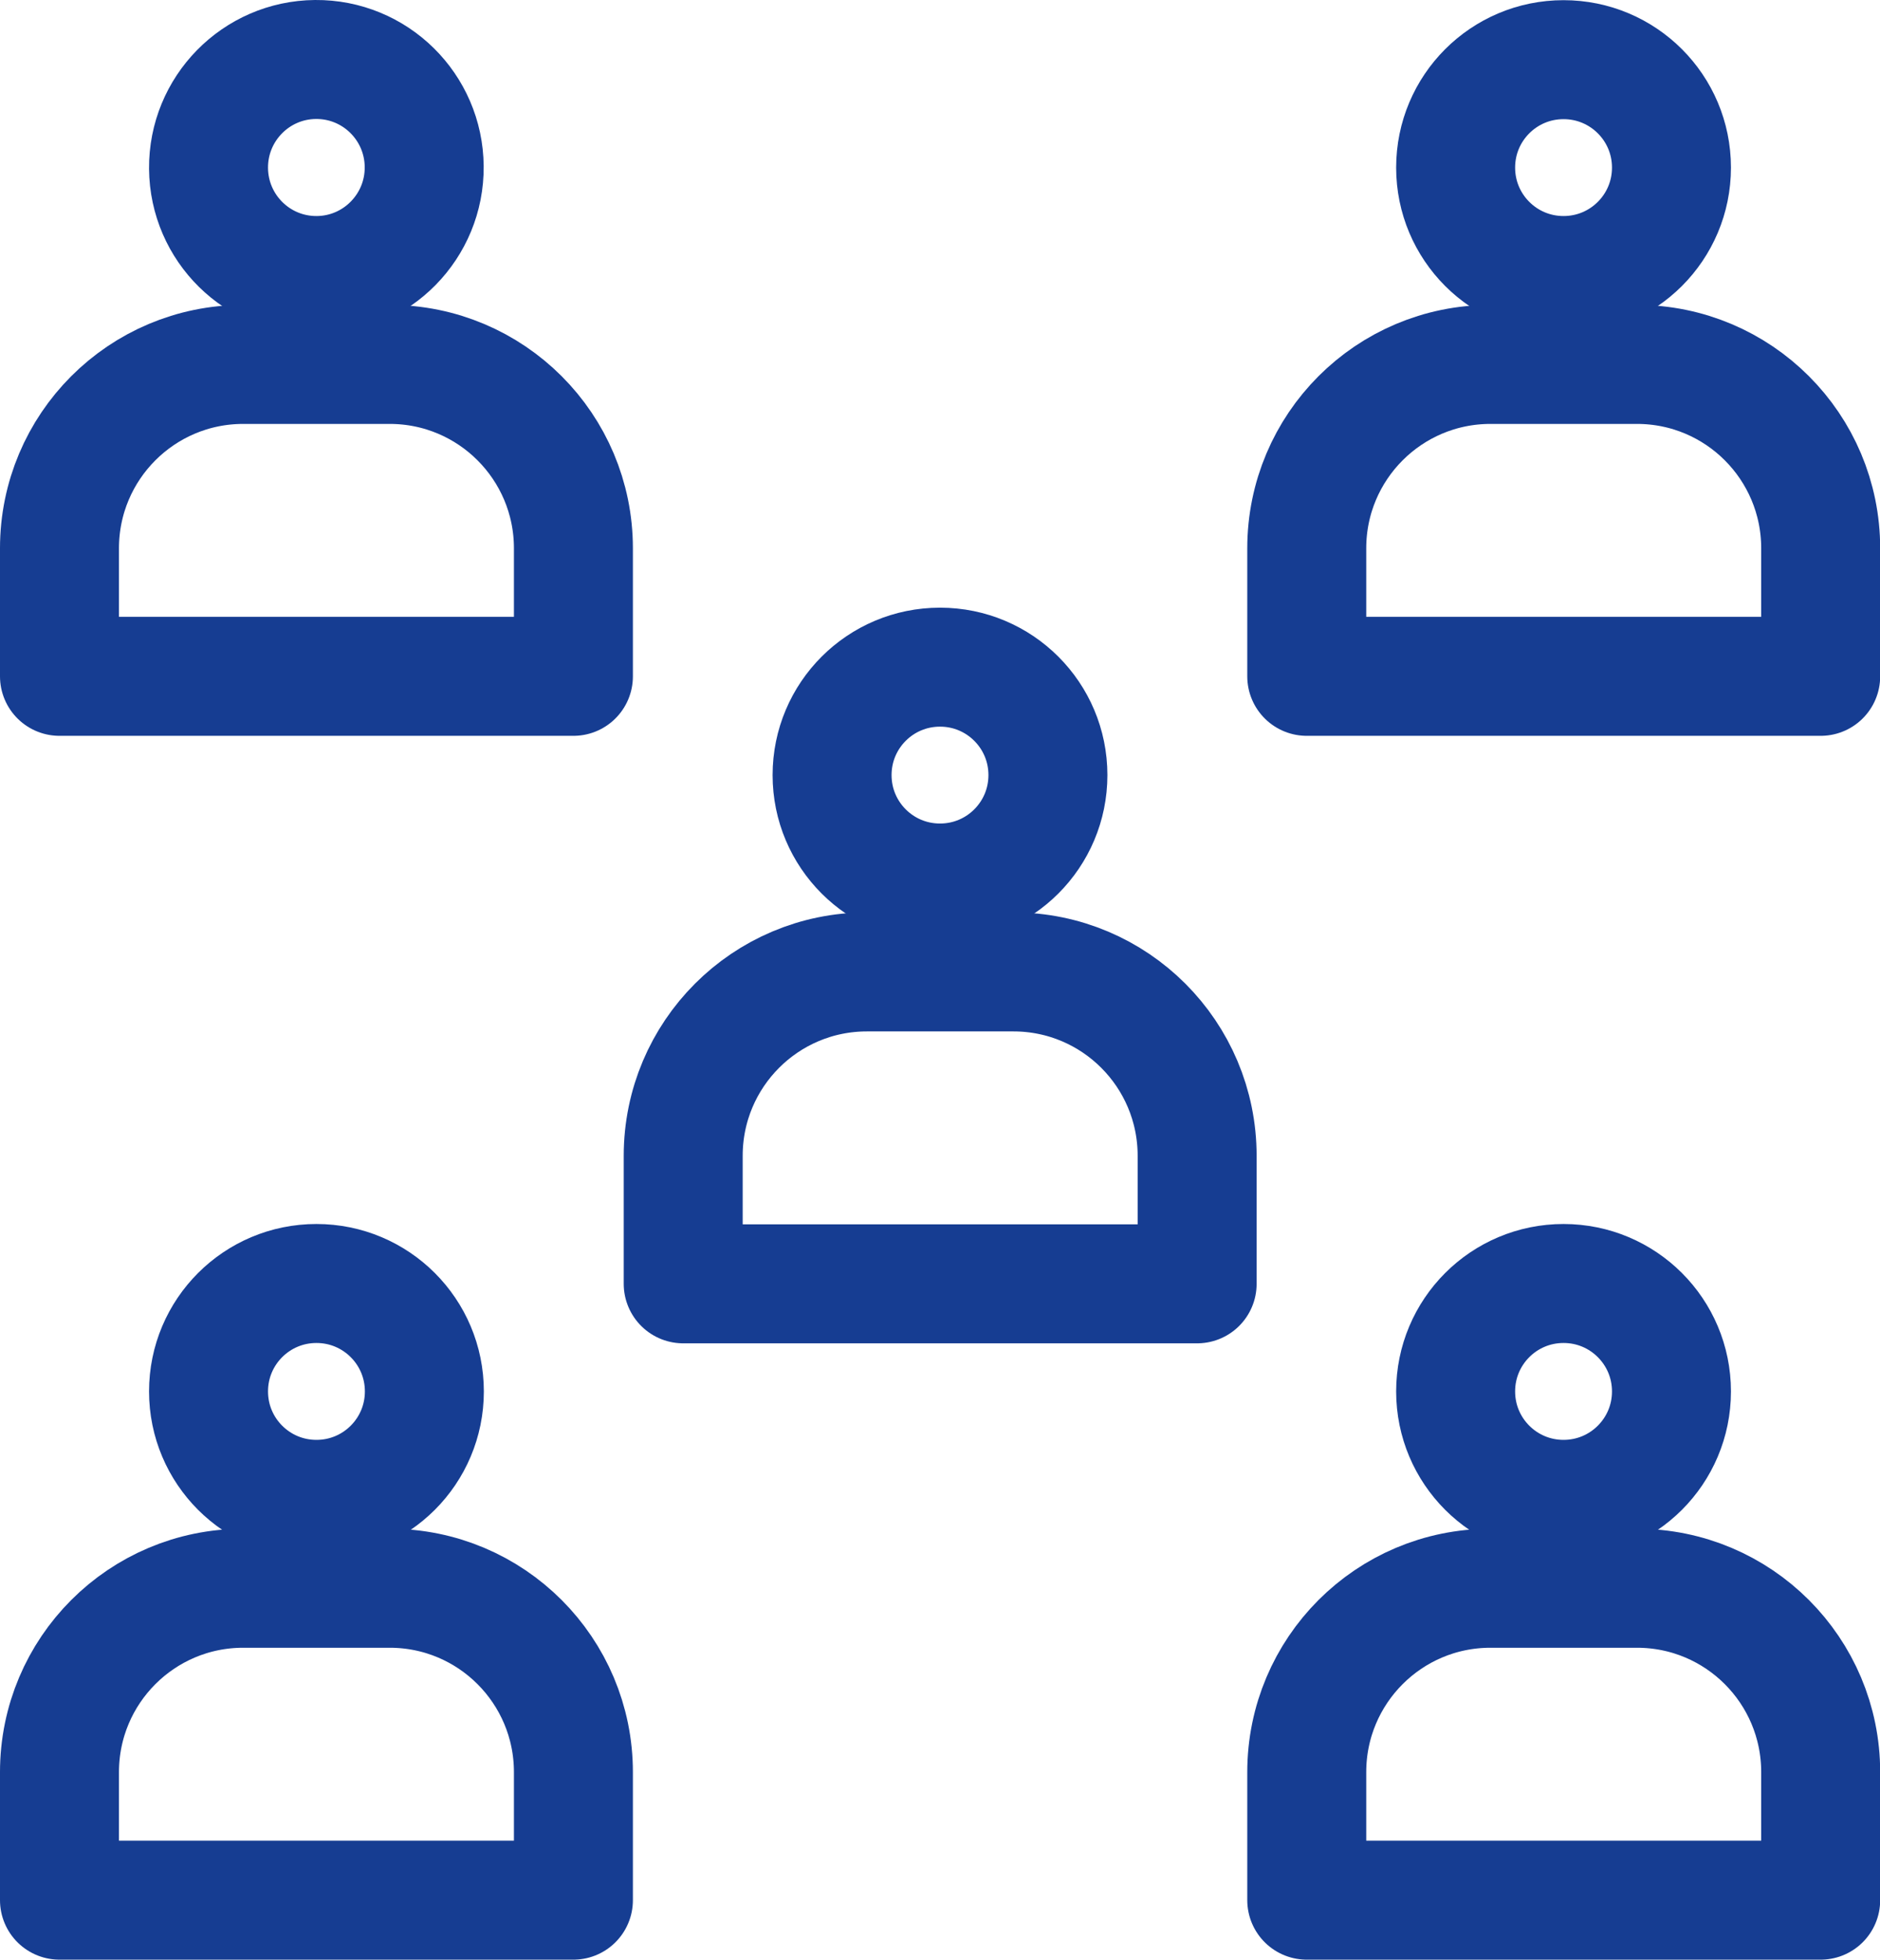
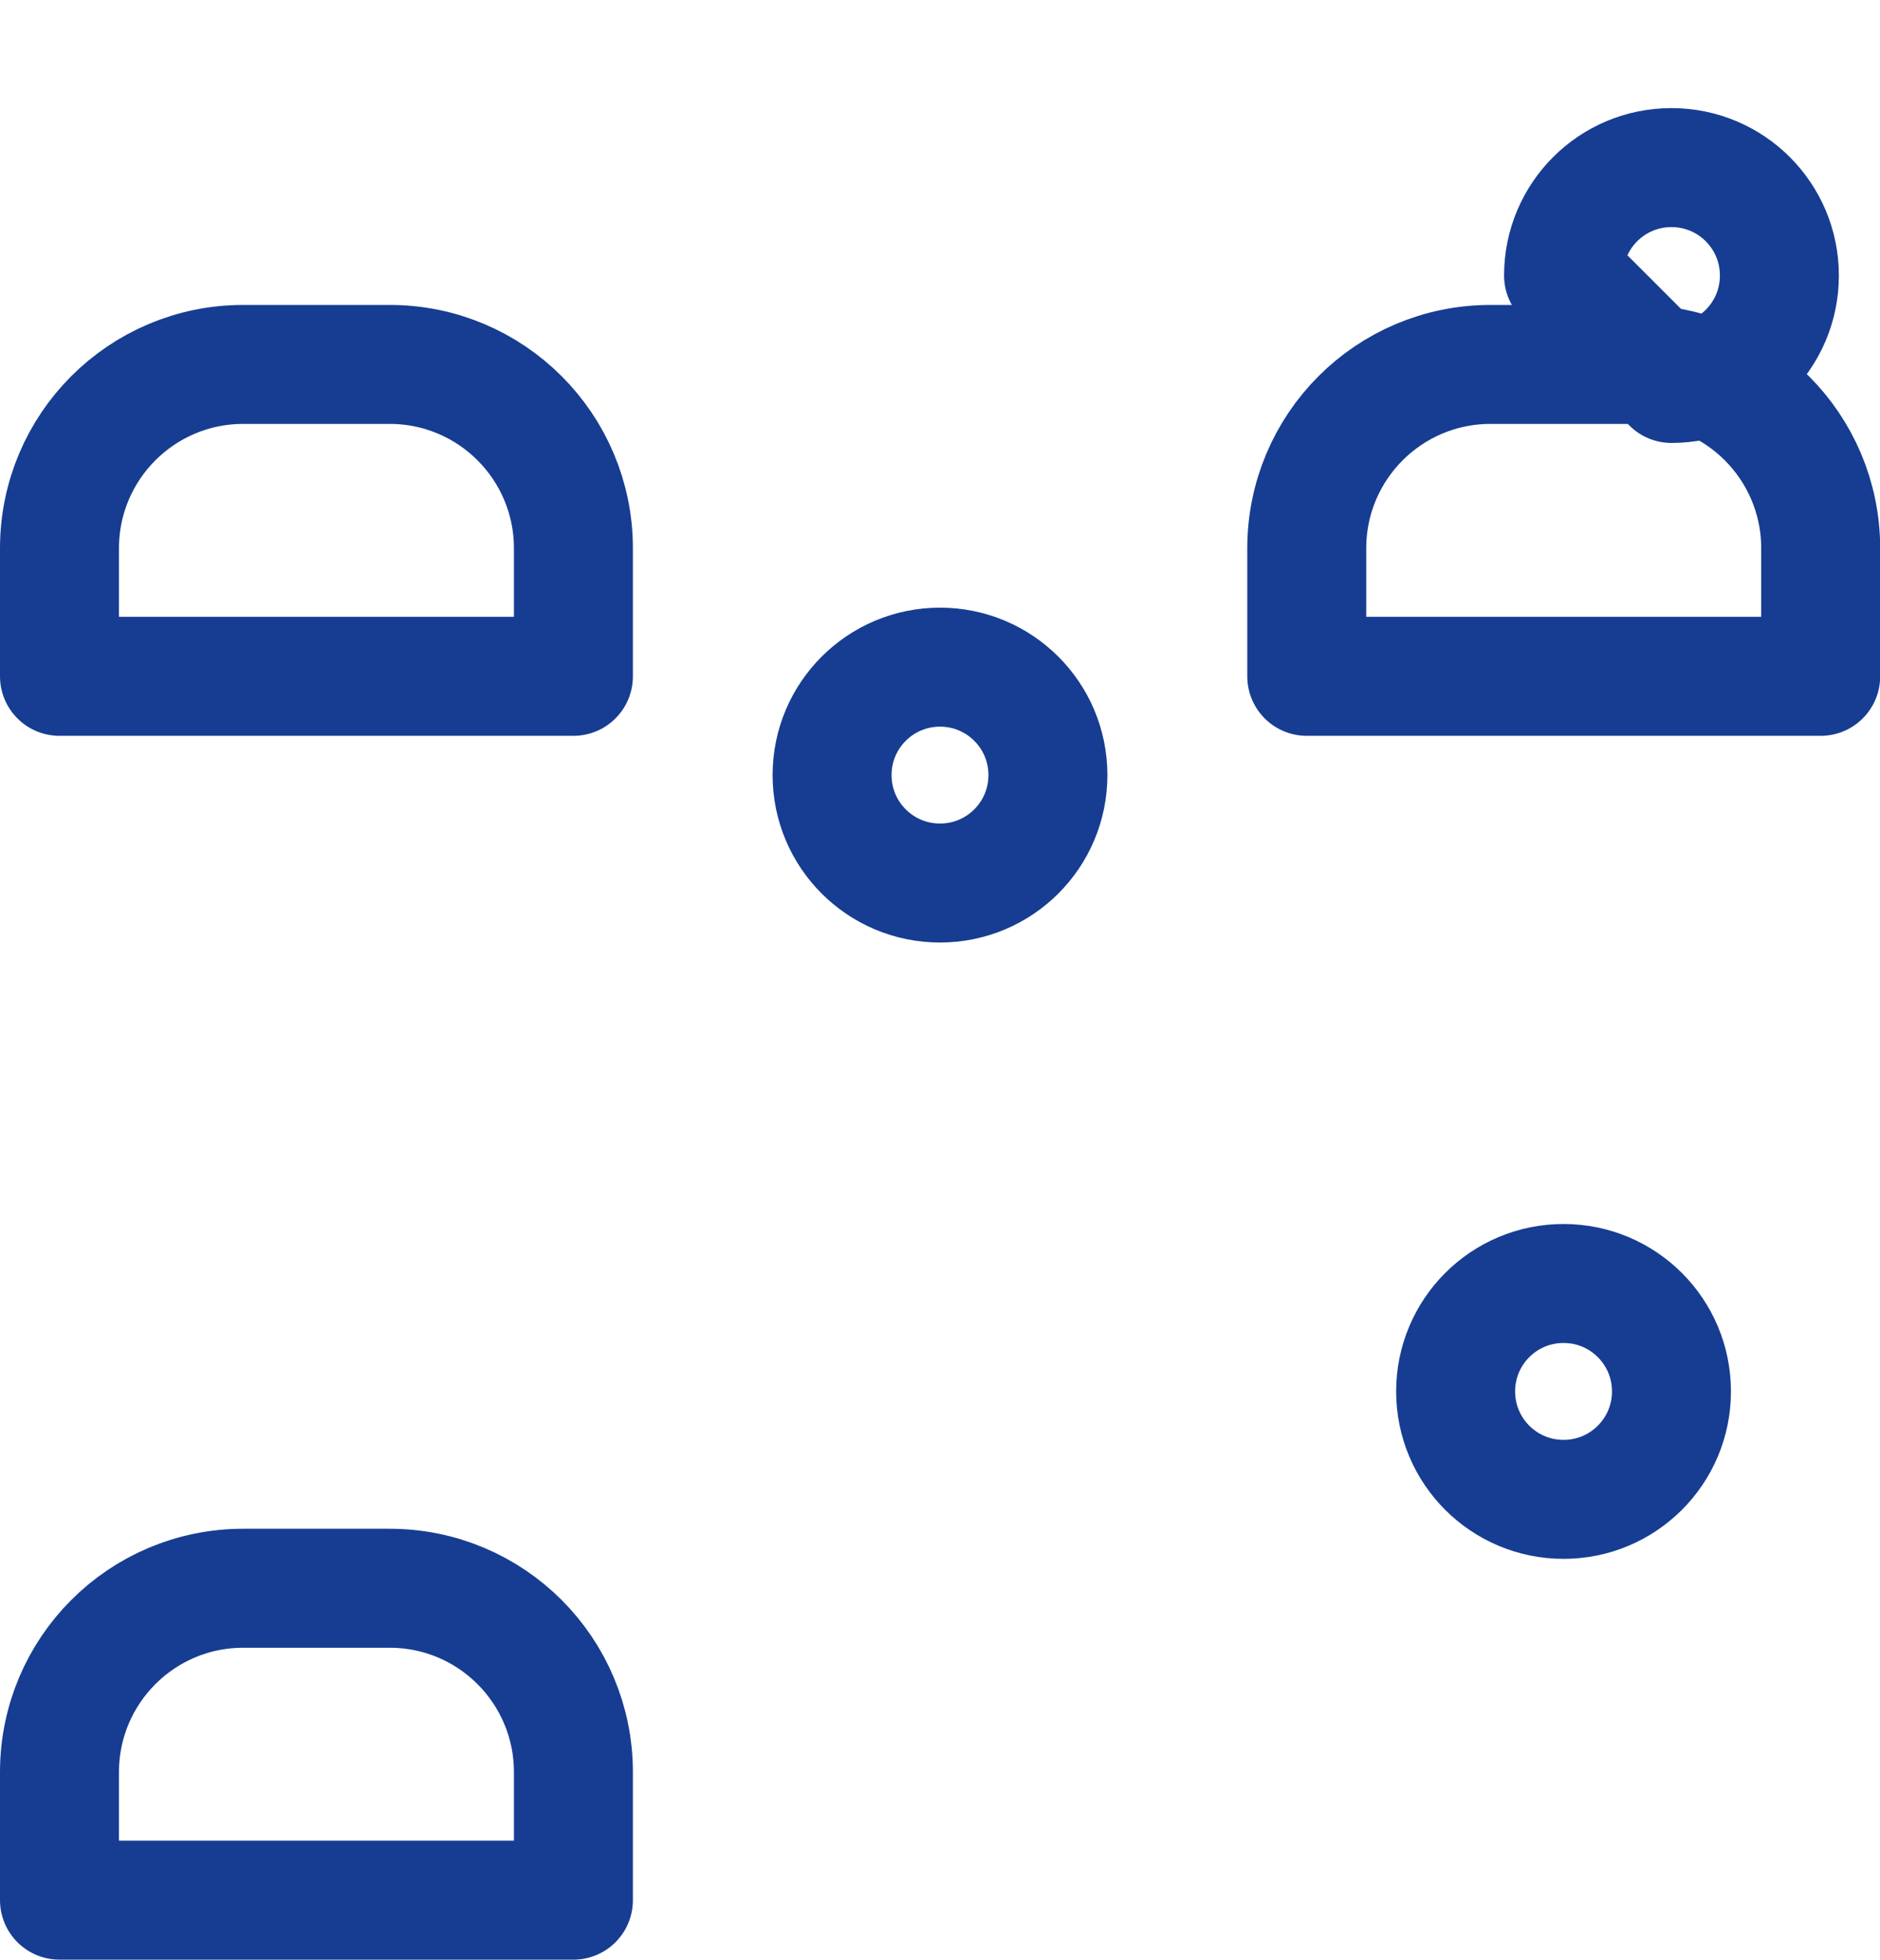
<svg xmlns="http://www.w3.org/2000/svg" id="Ebene_1" viewBox="0 0 110.62 115.3">
  <defs>
    <style>.cls-1{fill:none;stroke:#163d92;stroke-linecap:round;stroke-linejoin:round;stroke-width:7px;}</style>
  </defs>
  <path class="cls-1" d="m55.31,51.95h0c-3.51,0-6.35-2.84-6.35-6.35h0c0-3.51,2.84-6.35,6.35-6.35h0c3.51,0,6.35,2.84,6.35,6.35h0c0,3.51-2.84,6.35-6.35,6.35Z" />
-   <path class="cls-1" d="m59.62,57.18h-8.61c-5.97,0-10.81,4.84-10.81,10.82v7.53h30.24v-7.53c0-5.98-4.84-10.82-10.81-10.82Z" />
-   <path class="cls-1" d="m18.67,16.21h0c-3.51.03-6.37-2.79-6.4-6.3h0c-.03-3.51,2.79-6.38,6.29-6.41h0c3.51-.03,6.37,2.79,6.4,6.3h0c.03,3.51-2.79,6.38-6.29,6.41Z" />
  <path class="cls-1" d="m22.92,21.44h-8.61c-5.97,0-10.81,4.84-10.81,10.82v7.53h30.24v-7.53c0-5.98-4.84-10.82-10.81-10.82Z" />
-   <path class="cls-1" d="m92,16.21h0c-3.51,0-6.35-2.84-6.35-6.35h0c0-3.51,2.84-6.35,6.35-6.35h0c3.51,0,6.35,2.84,6.35,6.35h0c0,3.51-2.84,6.35-6.35,6.35Z" />
+   <path class="cls-1" d="m92,16.21h0h0c0-3.51,2.84-6.35,6.35-6.35h0c3.51,0,6.35,2.84,6.35,6.35h0c0,3.51-2.84,6.35-6.35,6.35Z" />
  <path class="cls-1" d="m96.31,21.44h-8.61c-5.97,0-10.81,4.84-10.81,10.82v7.53h30.24v-7.53c0-5.98-4.84-10.82-10.81-10.82Z" />
-   <path class="cls-1" d="m18.62,88.21h0c-3.51,0-6.35-2.84-6.35-6.35h0c0-3.51,2.84-6.35,6.35-6.35h0c3.51,0,6.35,2.84,6.35,6.35h0c0,3.51-2.84,6.35-6.35,6.35Z" />
  <path class="cls-1" d="m22.92,93.44h-8.61c-5.97,0-10.81,4.84-10.81,10.82v7.53h30.24v-7.53c0-5.98-4.84-10.82-10.81-10.82Z" />
  <path class="cls-1" d="m92,88.21h0c-3.51,0-6.35-2.84-6.35-6.35h0c0-3.51,2.84-6.35,6.35-6.35h0c3.51,0,6.35,2.84,6.35,6.35h0c0,3.51-2.84,6.35-6.35,6.35Z" />
-   <path class="cls-1" d="m96.31,93.44h-8.61c-5.97,0-10.81,4.84-10.81,10.82v7.53h30.24v-7.53c0-5.98-4.84-10.82-10.81-10.82Z" />
</svg>